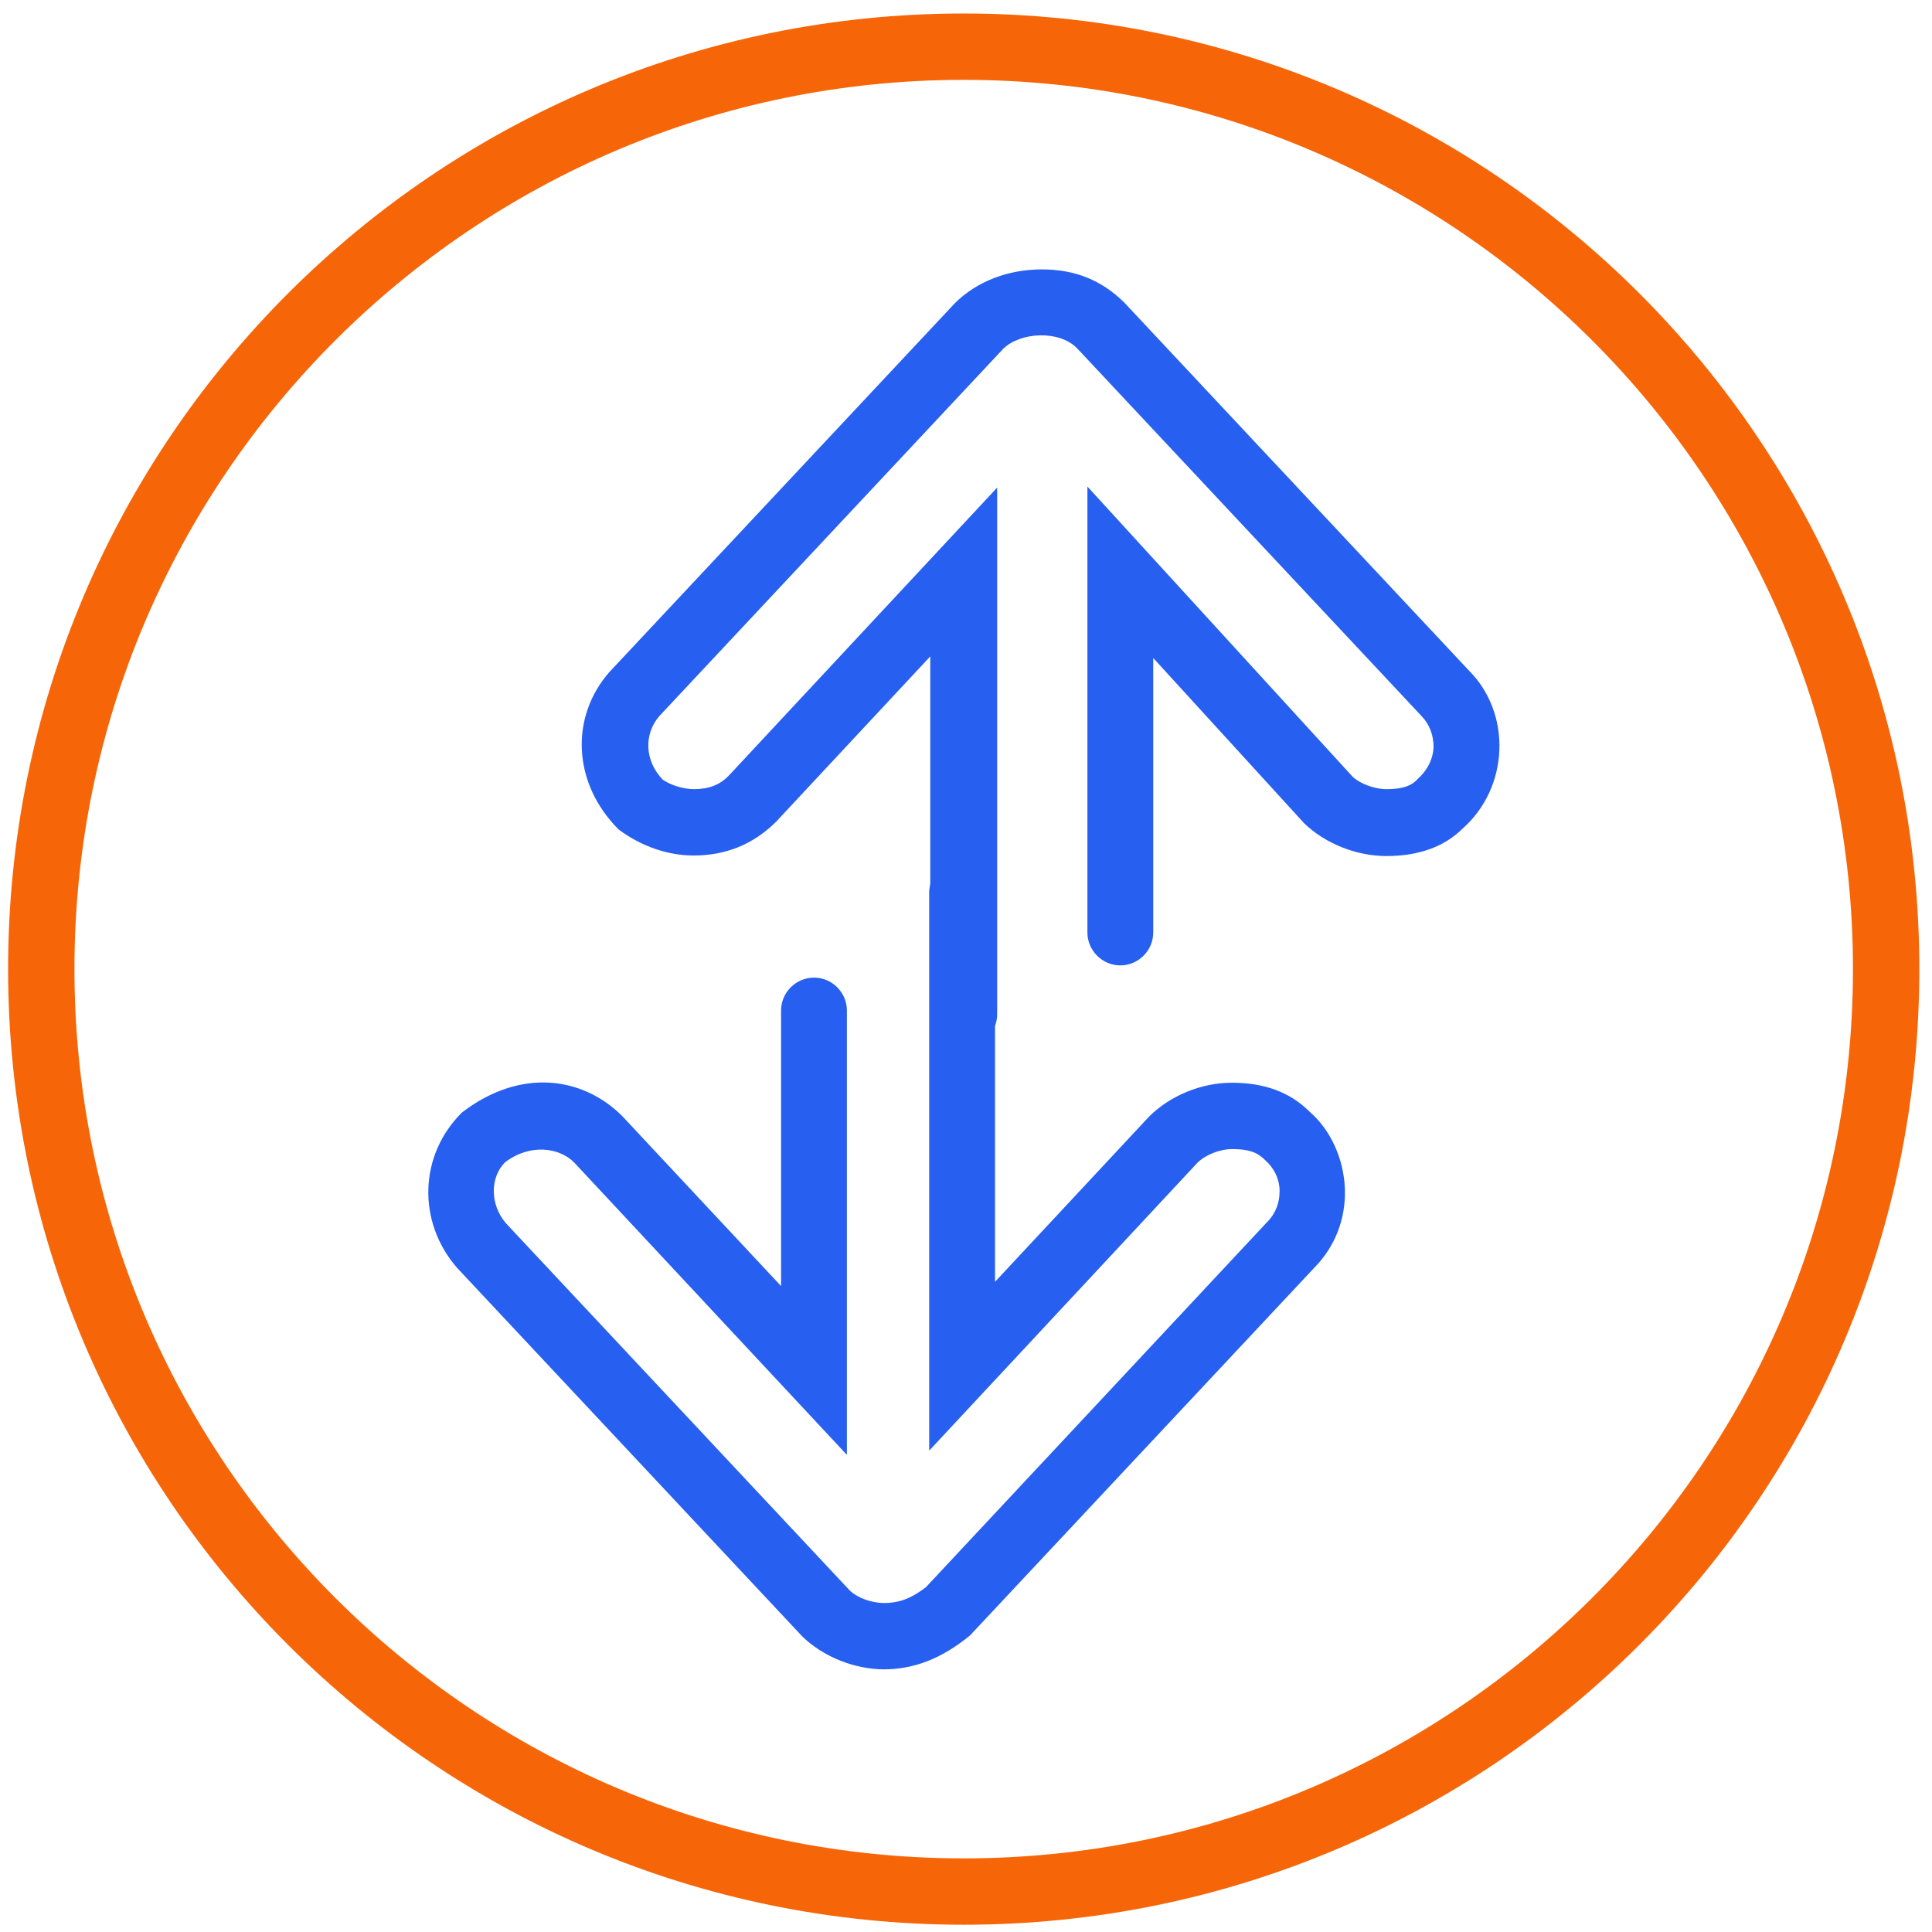
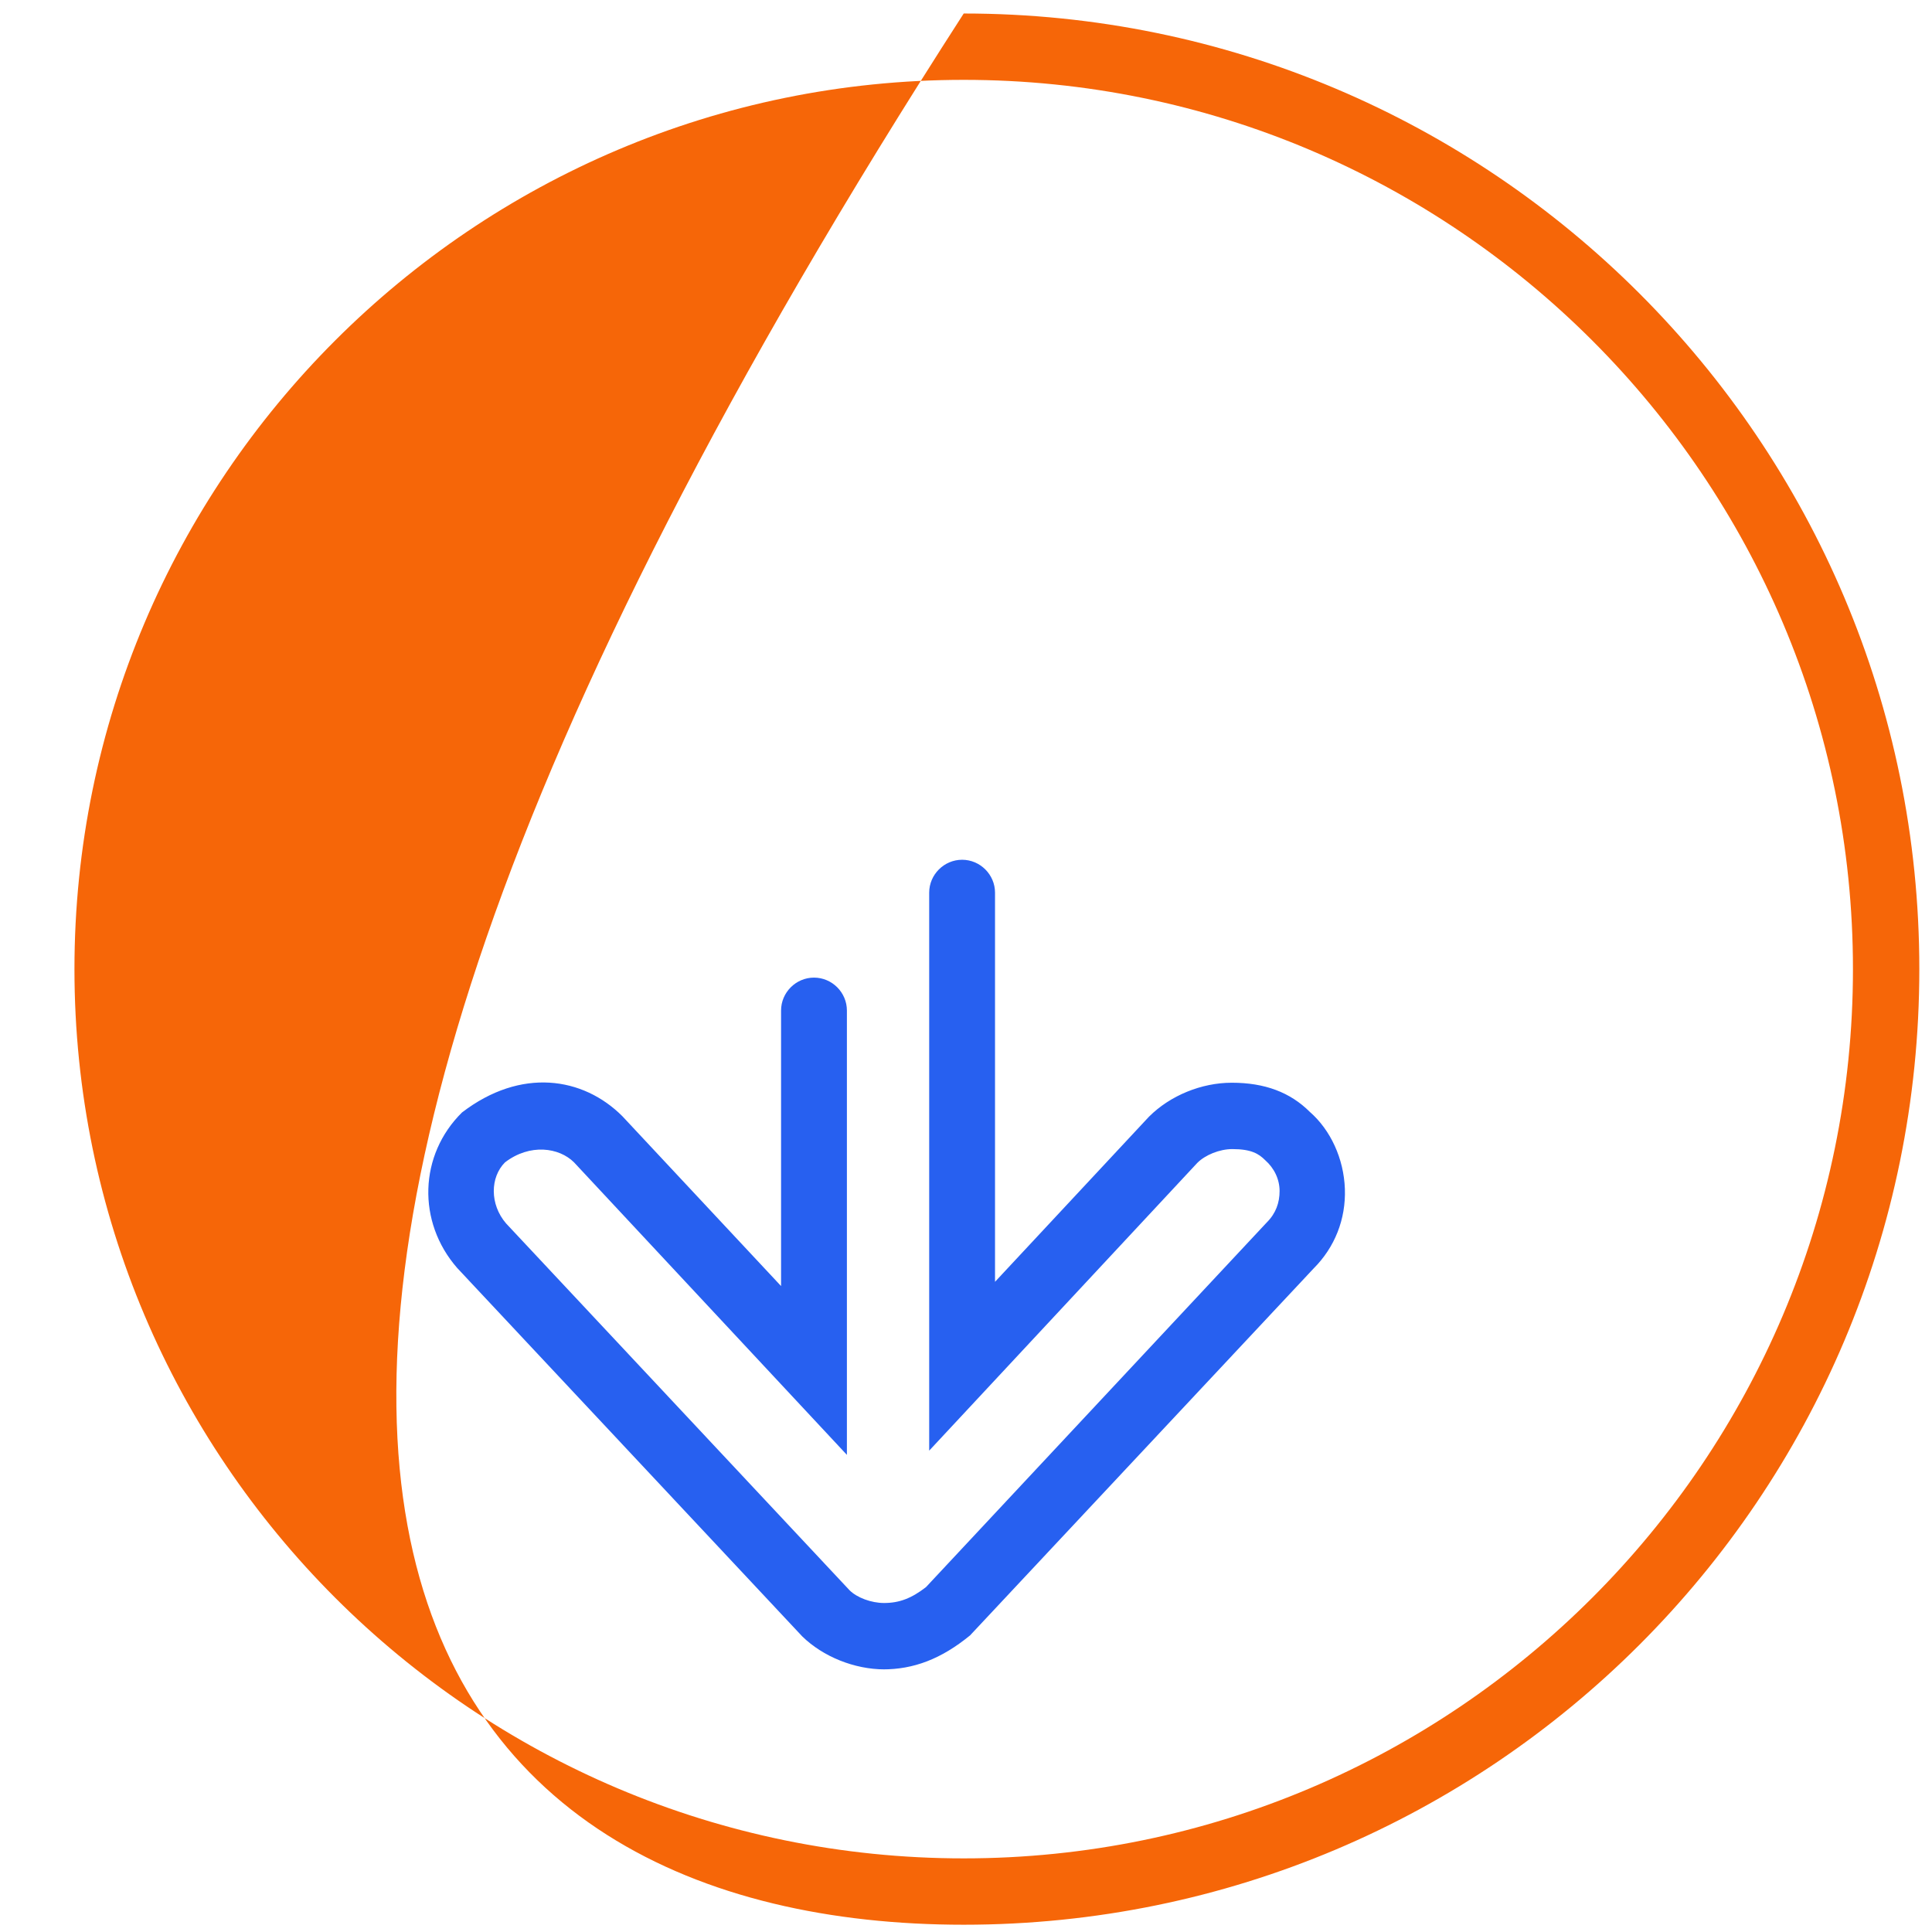
<svg xmlns="http://www.w3.org/2000/svg" width="93" height="93" viewBox="0 0 93 93" fill="none">
  <g id="RGB_Icons_w_Circle_Energy Blue_One Color_Symmetrical Speeds" clip-path="url(#clip0_1742_12987)">
-     <path id="Vector" d="M46.39 3.844C70.003 3.844 89.195 23.037 89.195 46.65C89.195 70.263 70.003 89.456 46.39 89.456C22.776 89.456 3.584 70.263 3.584 46.65C3.584 23.037 22.776 3.844 46.39 3.844ZM46.39 0.65C20.987 0.65 0.39 21.248 0.39 46.65C0.39 72.052 20.987 92.65 46.39 92.65C71.792 92.65 92.39 72.052 92.39 46.65C92.39 21.248 71.792 0.65 46.39 0.65Z" fill="#F66608" />
+     <path id="Vector" d="M46.39 3.844C70.003 3.844 89.195 23.037 89.195 46.65C89.195 70.263 70.003 89.456 46.39 89.456C22.776 89.456 3.584 70.263 3.584 46.65C3.584 23.037 22.776 3.844 46.39 3.844ZM46.39 0.65C0.39 72.052 20.987 92.65 46.39 92.65C71.792 92.65 92.39 72.052 92.39 46.65C92.39 21.248 71.792 0.65 46.39 0.65Z" fill="#F66608" />
    <path id="Vector_2" d="M42.582 80.358C41.125 80.358 39.617 79.744 38.62 78.773L22.009 61.038C20.067 58.814 20.169 55.594 22.239 53.55C25.076 51.378 28.066 51.838 29.957 53.729L37.598 61.907V48.643C37.598 47.774 38.314 47.059 39.183 47.059C40.052 47.059 40.767 47.774 40.767 48.643V70.033L27.632 55.952C26.916 55.237 25.511 55.032 24.309 55.952C23.594 56.668 23.568 57.971 24.36 58.891L40.895 76.55C41.253 76.908 41.943 77.163 42.556 77.163C43.297 77.163 43.885 76.933 44.575 76.397L60.982 58.84C61.416 58.406 61.595 57.894 61.595 57.332C61.595 56.77 61.339 56.233 60.905 55.85C60.598 55.543 60.24 55.313 59.321 55.313C58.707 55.313 58.017 55.594 57.634 55.978L44.728 69.829V42.97C44.728 42.101 45.444 41.386 46.313 41.386C47.182 41.386 47.897 42.101 47.897 42.97V61.702L55.308 53.754C56.331 52.732 57.838 52.119 59.295 52.119C60.879 52.119 62.106 52.579 63.052 53.524C64.048 54.393 64.687 55.773 64.738 57.23C64.789 58.687 64.253 60.041 63.23 61.063L46.696 78.722C45.291 79.872 43.962 80.358 42.505 80.358H42.582Z" fill="#2760F0" />
-     <path id="Vector_3" d="M46.364 50.407C45.47 50.407 44.78 49.691 44.78 48.822V31.598L37.369 39.545C36.27 40.644 34.941 41.181 33.382 41.181C32.156 41.181 30.878 40.747 29.779 39.929C27.555 37.706 27.428 34.511 29.344 32.339L45.956 14.603C47.003 13.556 48.511 12.968 50.147 12.968C51.782 12.968 53.034 13.504 54.108 14.552L70.719 32.288C71.69 33.259 72.227 34.639 72.175 36.096C72.124 37.552 71.486 38.932 70.412 39.878C69.543 40.747 68.317 41.207 66.732 41.207C65.275 41.207 63.768 40.593 62.771 39.622L55.513 31.674V44.887C55.513 45.755 54.798 46.471 53.929 46.471C53.06 46.471 52.344 45.755 52.344 44.887V23.42L65.097 37.373C65.429 37.706 66.144 37.987 66.732 37.987C67.652 37.987 68.01 37.757 68.24 37.501C68.725 37.067 68.981 36.53 69.007 35.968C69.007 35.406 68.828 34.894 68.444 34.486L51.833 16.75C50.964 15.881 49.099 15.983 48.281 16.801L31.747 34.46C30.98 35.329 31.031 36.632 31.9 37.527C32.258 37.782 32.871 37.987 33.408 37.987C34.123 37.987 34.66 37.782 35.094 37.322L48 23.471V48.822C48 49.691 47.284 50.407 46.416 50.407H46.364Z" fill="#2760F0" />
  </g>
  <defs>
    <clipPath id="clip0_1742_12987">
      <rect width="92" height="92" fill="white" transform="translate(0.39 0.65)" />
    </clipPath>
  </defs>
</svg>